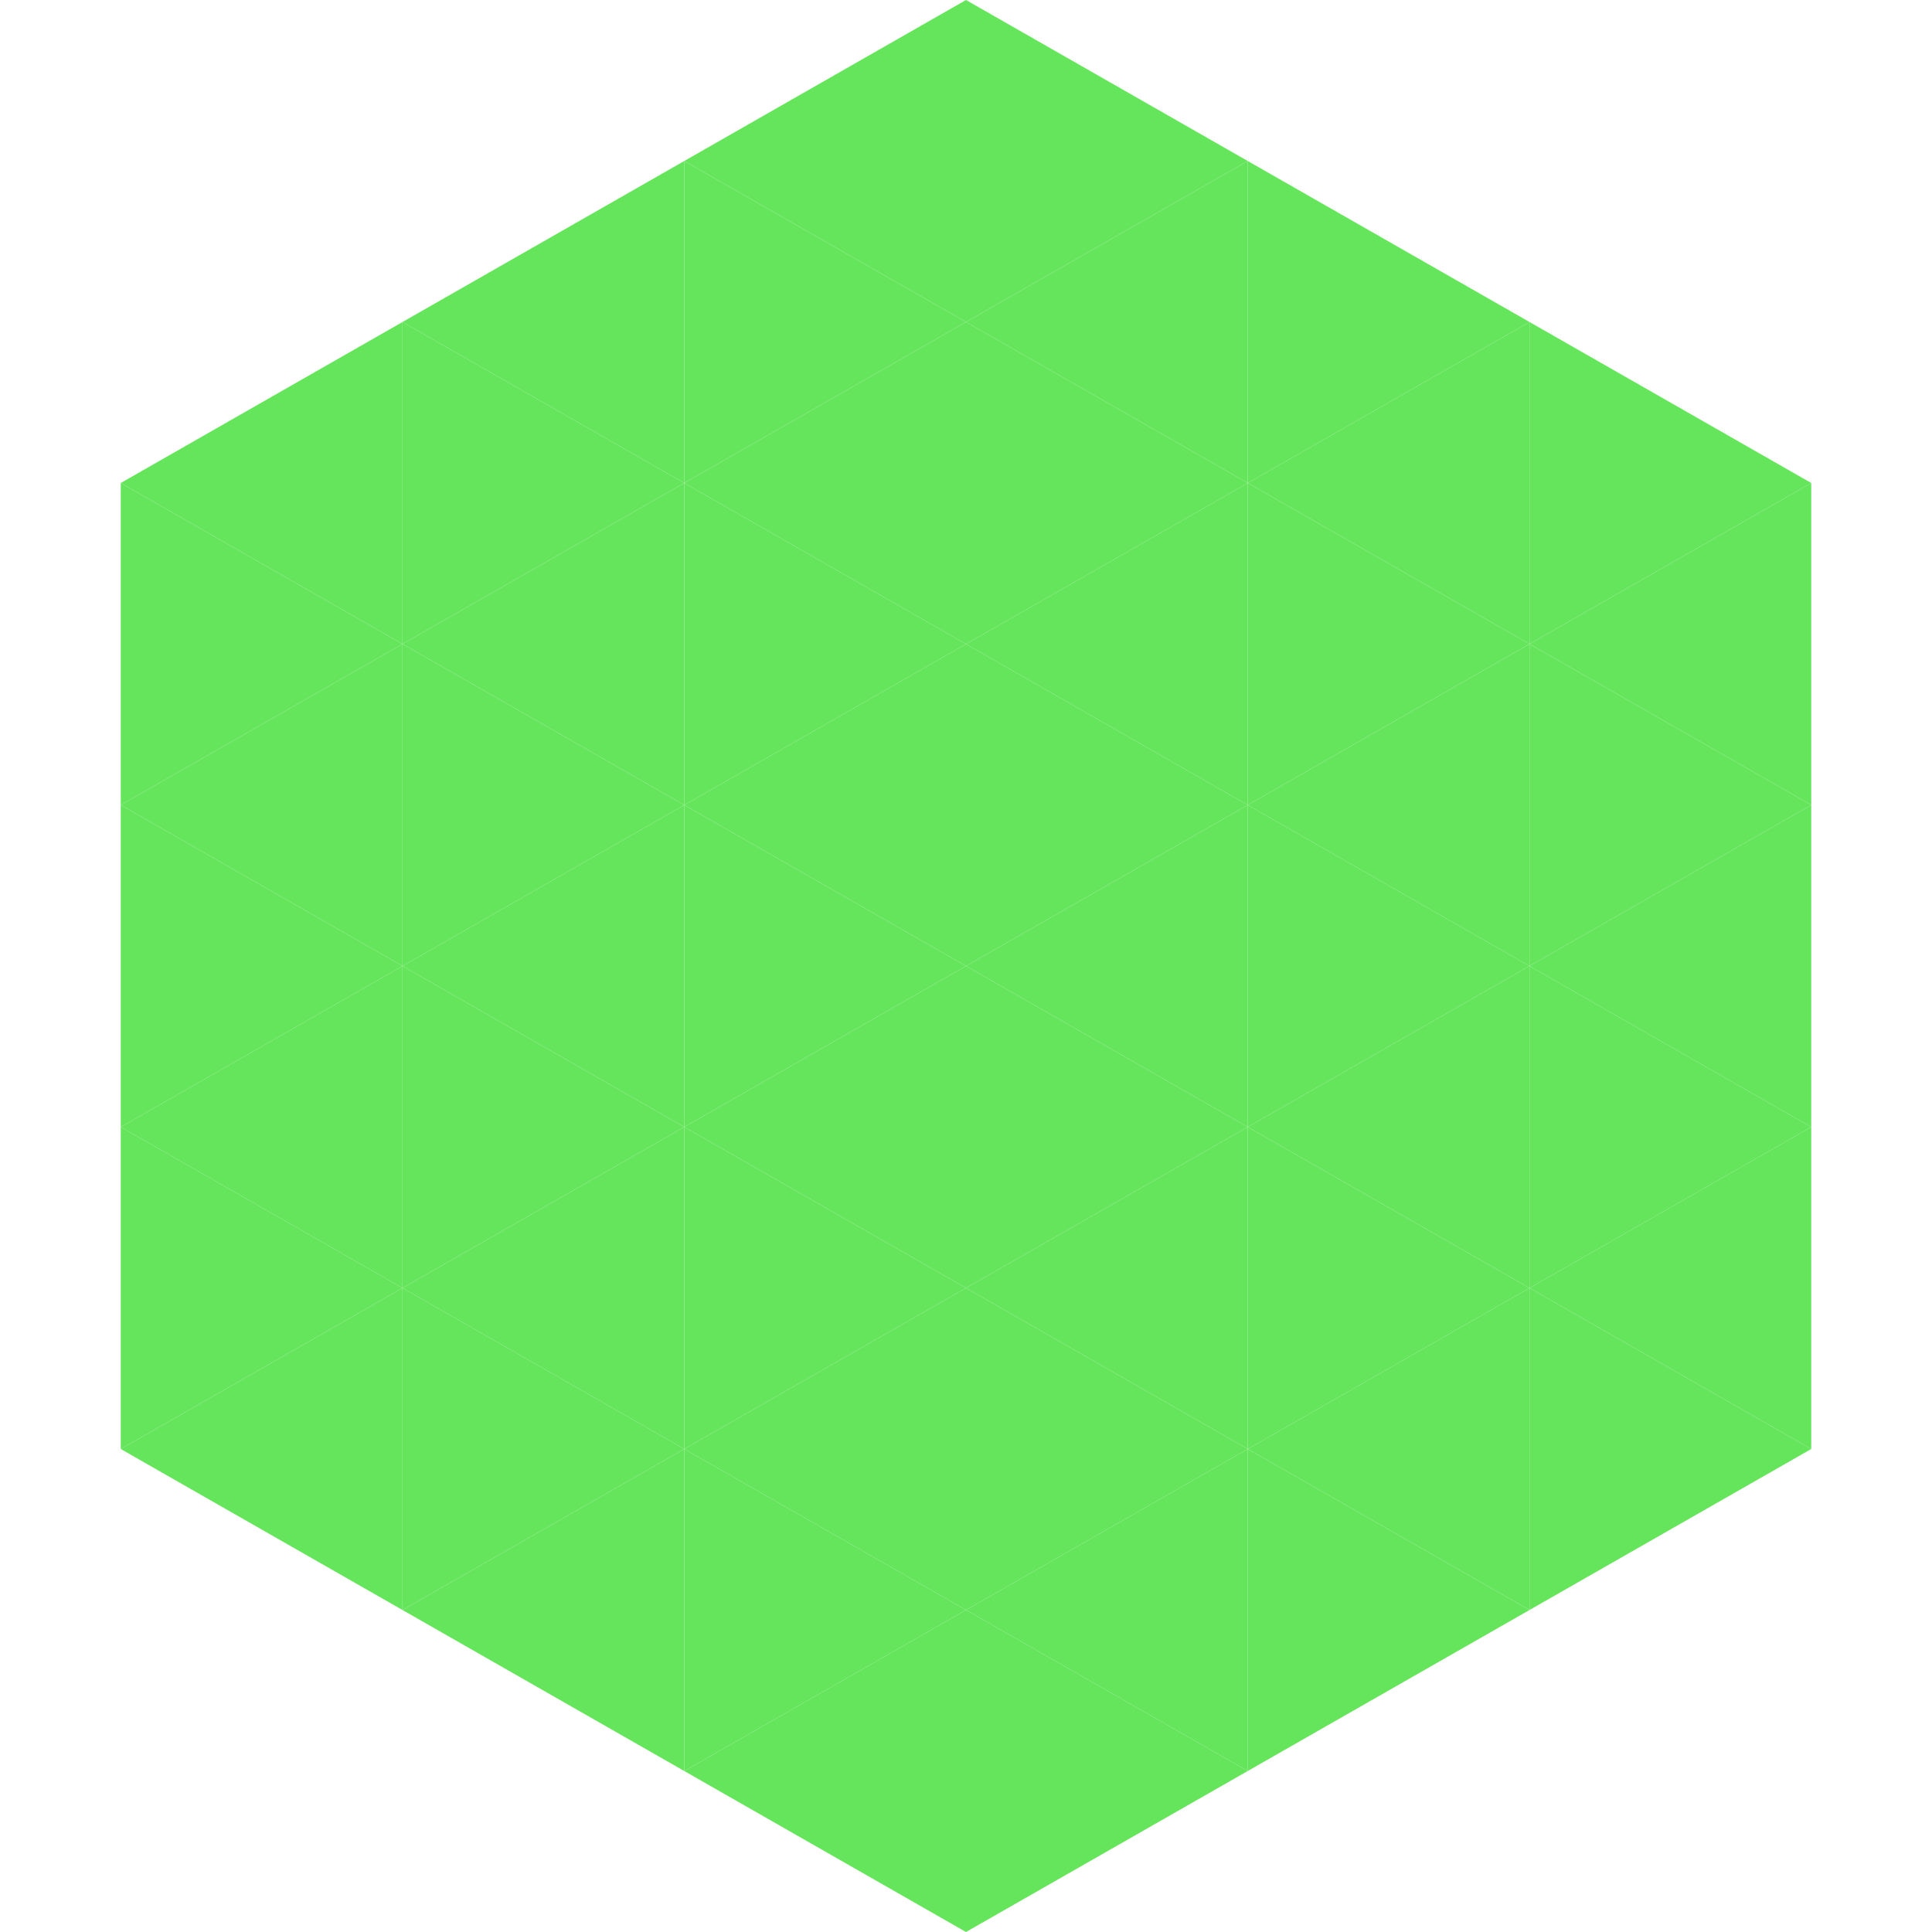
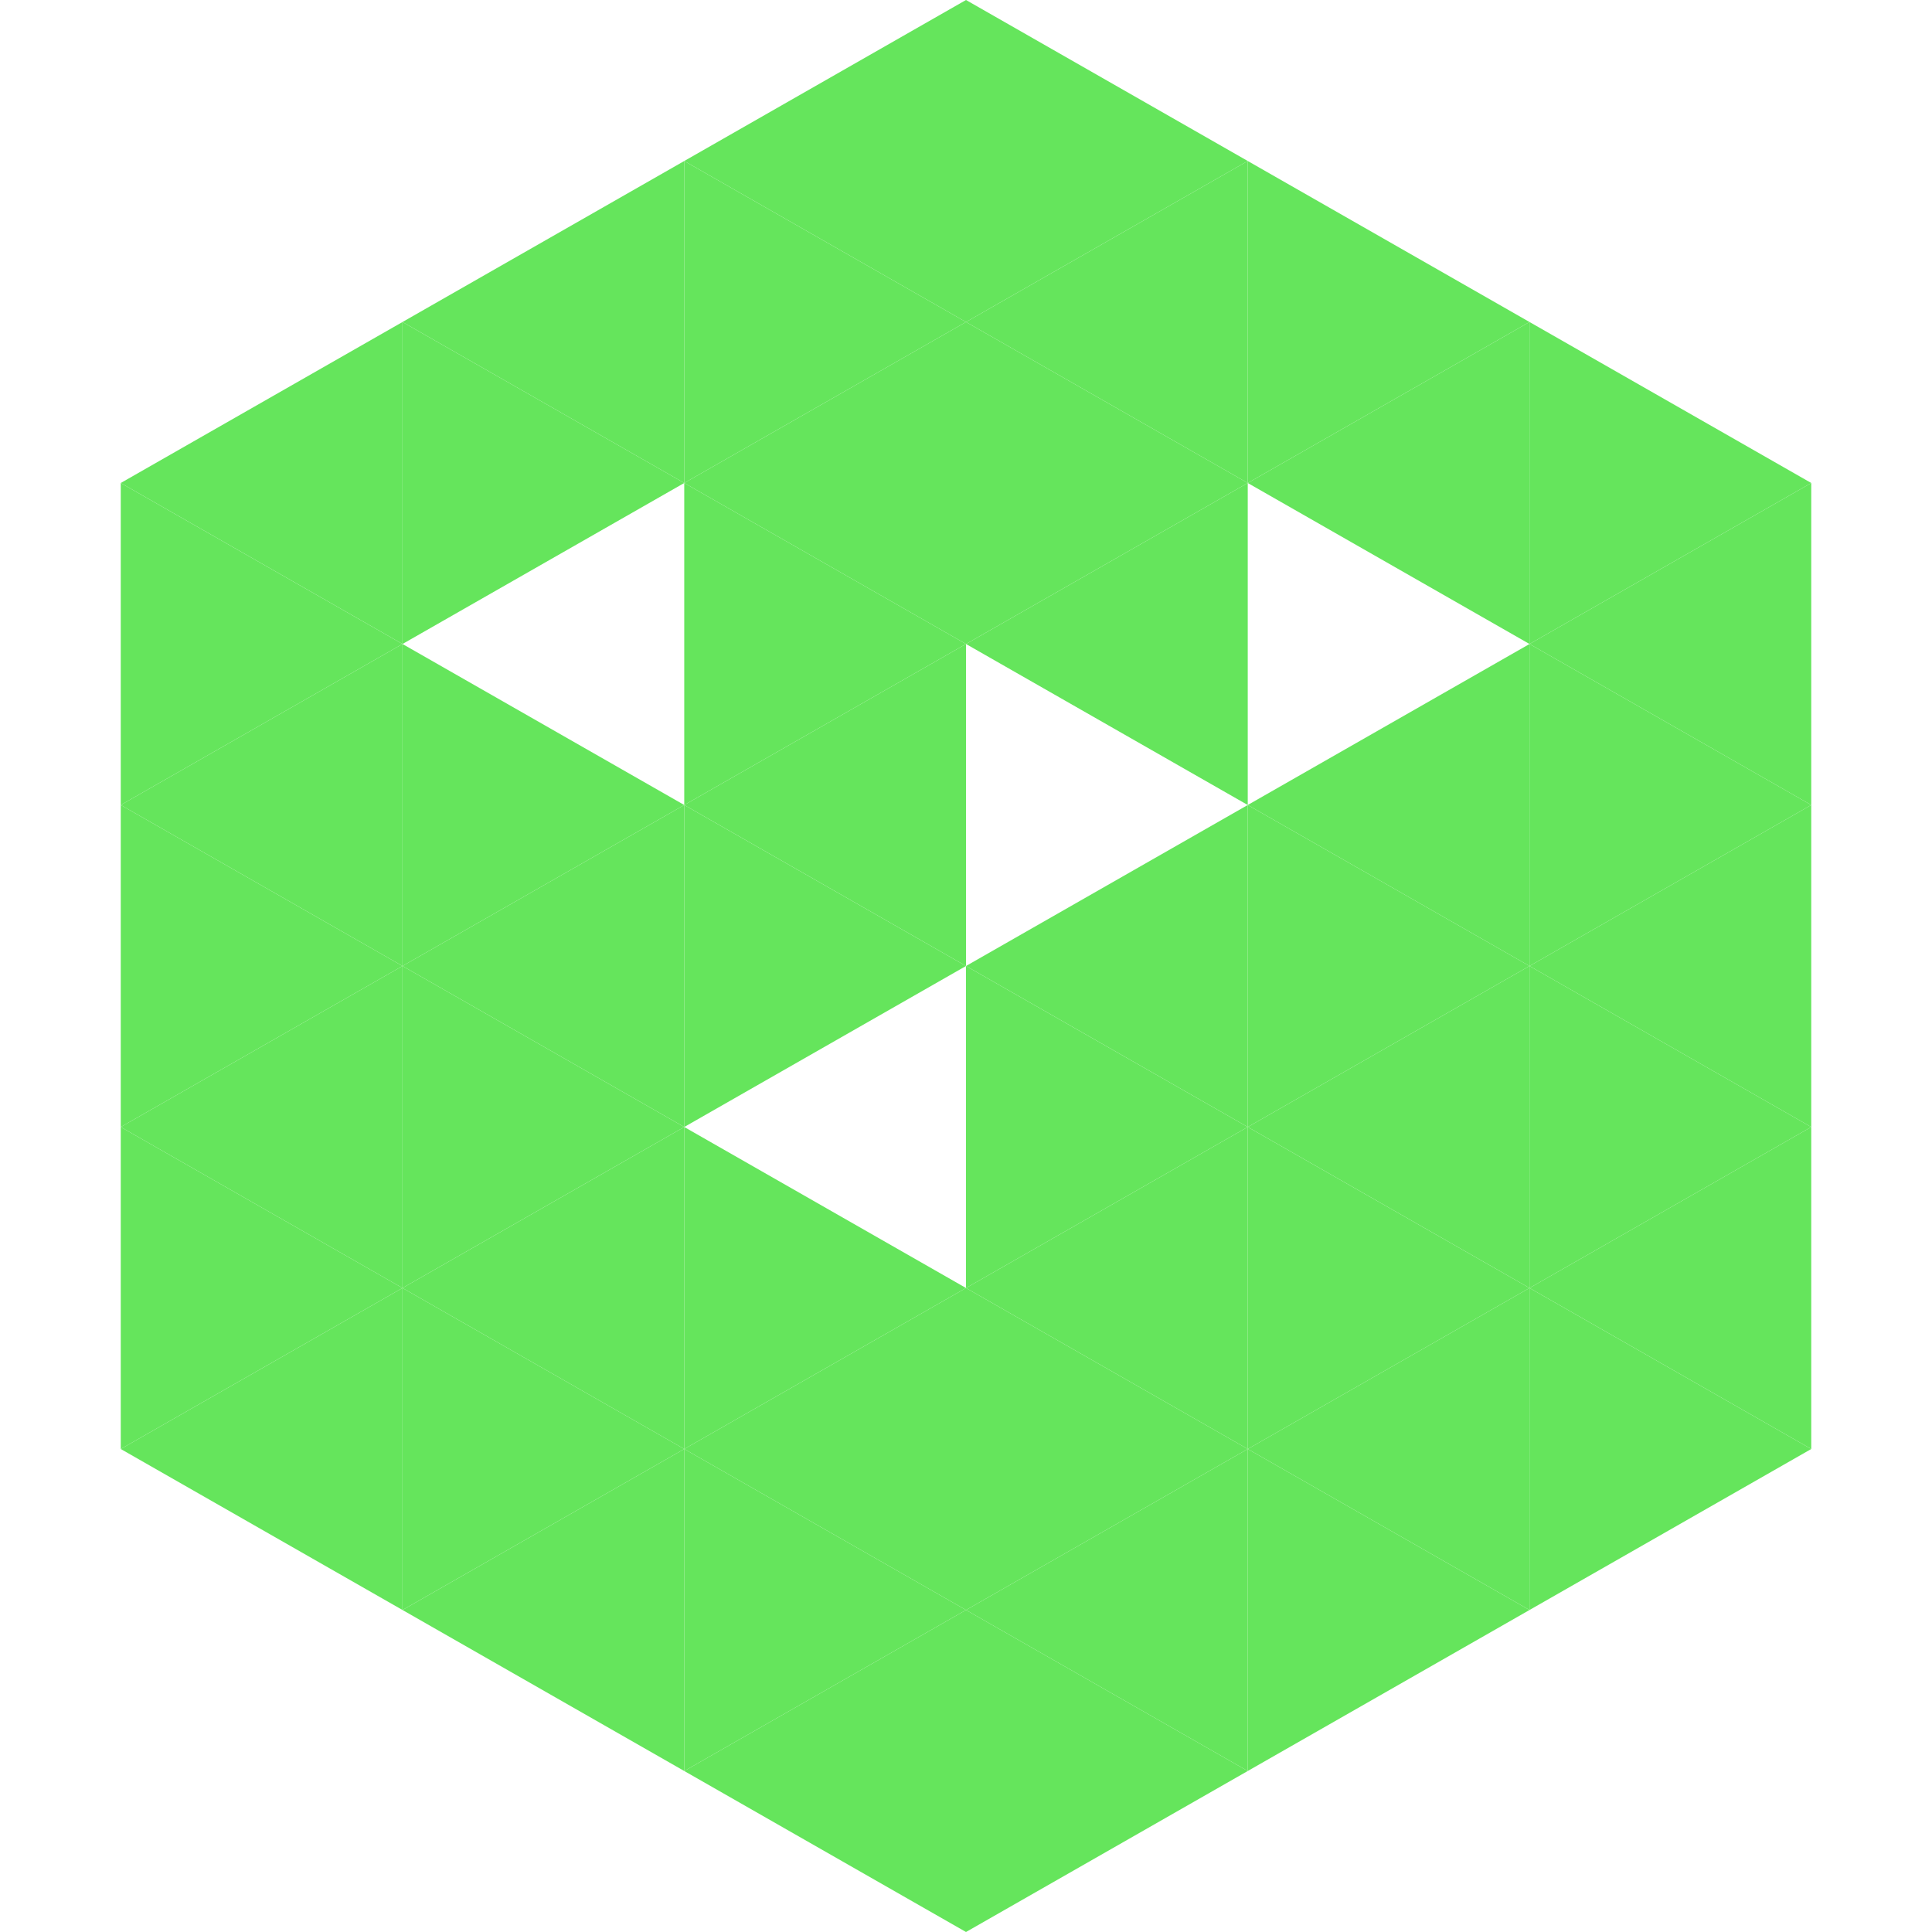
<svg xmlns="http://www.w3.org/2000/svg" width="240" height="240">
  <polygon points="50,40 15,60 50,80" style="fill:rgb(101,229,92)" />
  <polygon points="190,40 225,60 190,80" style="fill:rgb(101,229,92)" />
  <polygon points="15,60 50,80 15,100" style="fill:rgb(101,229,92)" />
  <polygon points="225,60 190,80 225,100" style="fill:rgb(101,229,92)" />
  <polygon points="50,80 15,100 50,120" style="fill:rgb(101,229,92)" />
  <polygon points="190,80 225,100 190,120" style="fill:rgb(101,229,92)" />
  <polygon points="15,100 50,120 15,140" style="fill:rgb(101,229,92)" />
  <polygon points="225,100 190,120 225,140" style="fill:rgb(101,229,92)" />
  <polygon points="50,120 15,140 50,160" style="fill:rgb(101,229,92)" />
  <polygon points="190,120 225,140 190,160" style="fill:rgb(101,229,92)" />
  <polygon points="15,140 50,160 15,180" style="fill:rgb(101,229,92)" />
  <polygon points="225,140 190,160 225,180" style="fill:rgb(101,229,92)" />
  <polygon points="50,160 15,180 50,200" style="fill:rgb(101,229,92)" />
  <polygon points="190,160 225,180 190,200" style="fill:rgb(101,229,92)" />
-   <polygon points="15,180 50,200 15,220" style="fill:rgb(255,255,255); fill-opacity:0" />
  <polygon points="225,180 190,200 225,220" style="fill:rgb(255,255,255); fill-opacity:0" />
  <polygon points="50,0 85,20 50,40" style="fill:rgb(255,255,255); fill-opacity:0" />
  <polygon points="190,0 155,20 190,40" style="fill:rgb(255,255,255); fill-opacity:0" />
  <polygon points="85,20 50,40 85,60" style="fill:rgb(101,229,92)" />
  <polygon points="155,20 190,40 155,60" style="fill:rgb(101,229,92)" />
  <polygon points="50,40 85,60 50,80" style="fill:rgb(101,229,92)" />
  <polygon points="190,40 155,60 190,80" style="fill:rgb(101,229,92)" />
-   <polygon points="85,60 50,80 85,100" style="fill:rgb(101,229,92)" />
-   <polygon points="155,60 190,80 155,100" style="fill:rgb(101,229,92)" />
  <polygon points="50,80 85,100 50,120" style="fill:rgb(101,229,92)" />
  <polygon points="190,80 155,100 190,120" style="fill:rgb(101,229,92)" />
  <polygon points="85,100 50,120 85,140" style="fill:rgb(101,229,92)" />
  <polygon points="155,100 190,120 155,140" style="fill:rgb(101,229,92)" />
  <polygon points="50,120 85,140 50,160" style="fill:rgb(101,229,92)" />
  <polygon points="190,120 155,140 190,160" style="fill:rgb(101,229,92)" />
  <polygon points="85,140 50,160 85,180" style="fill:rgb(101,229,92)" />
  <polygon points="155,140 190,160 155,180" style="fill:rgb(101,229,92)" />
  <polygon points="50,160 85,180 50,200" style="fill:rgb(101,229,92)" />
  <polygon points="190,160 155,180 190,200" style="fill:rgb(101,229,92)" />
  <polygon points="85,180 50,200 85,220" style="fill:rgb(101,229,92)" />
  <polygon points="155,180 190,200 155,220" style="fill:rgb(101,229,92)" />
  <polygon points="120,0 85,20 120,40" style="fill:rgb(101,229,92)" />
  <polygon points="120,0 155,20 120,40" style="fill:rgb(101,229,92)" />
  <polygon points="85,20 120,40 85,60" style="fill:rgb(101,229,92)" />
  <polygon points="155,20 120,40 155,60" style="fill:rgb(101,229,92)" />
  <polygon points="120,40 85,60 120,80" style="fill:rgb(101,229,92)" />
  <polygon points="120,40 155,60 120,80" style="fill:rgb(101,229,92)" />
  <polygon points="85,60 120,80 85,100" style="fill:rgb(101,229,92)" />
  <polygon points="155,60 120,80 155,100" style="fill:rgb(101,229,92)" />
  <polygon points="120,80 85,100 120,120" style="fill:rgb(101,229,92)" />
-   <polygon points="120,80 155,100 120,120" style="fill:rgb(101,229,92)" />
  <polygon points="85,100 120,120 85,140" style="fill:rgb(101,229,92)" />
  <polygon points="155,100 120,120 155,140" style="fill:rgb(101,229,92)" />
-   <polygon points="120,120 85,140 120,160" style="fill:rgb(101,229,92)" />
  <polygon points="120,120 155,140 120,160" style="fill:rgb(101,229,92)" />
  <polygon points="85,140 120,160 85,180" style="fill:rgb(101,229,92)" />
  <polygon points="155,140 120,160 155,180" style="fill:rgb(101,229,92)" />
  <polygon points="120,160 85,180 120,200" style="fill:rgb(101,229,92)" />
  <polygon points="120,160 155,180 120,200" style="fill:rgb(101,229,92)" />
  <polygon points="85,180 120,200 85,220" style="fill:rgb(101,229,92)" />
  <polygon points="155,180 120,200 155,220" style="fill:rgb(101,229,92)" />
  <polygon points="120,200 85,220 120,240" style="fill:rgb(101,229,92)" />
  <polygon points="120,200 155,220 120,240" style="fill:rgb(101,229,92)" />
  <polygon points="85,220 120,240 85,260" style="fill:rgb(255,255,255); fill-opacity:0" />
  <polygon points="155,220 120,240 155,260" style="fill:rgb(255,255,255); fill-opacity:0" />
</svg>